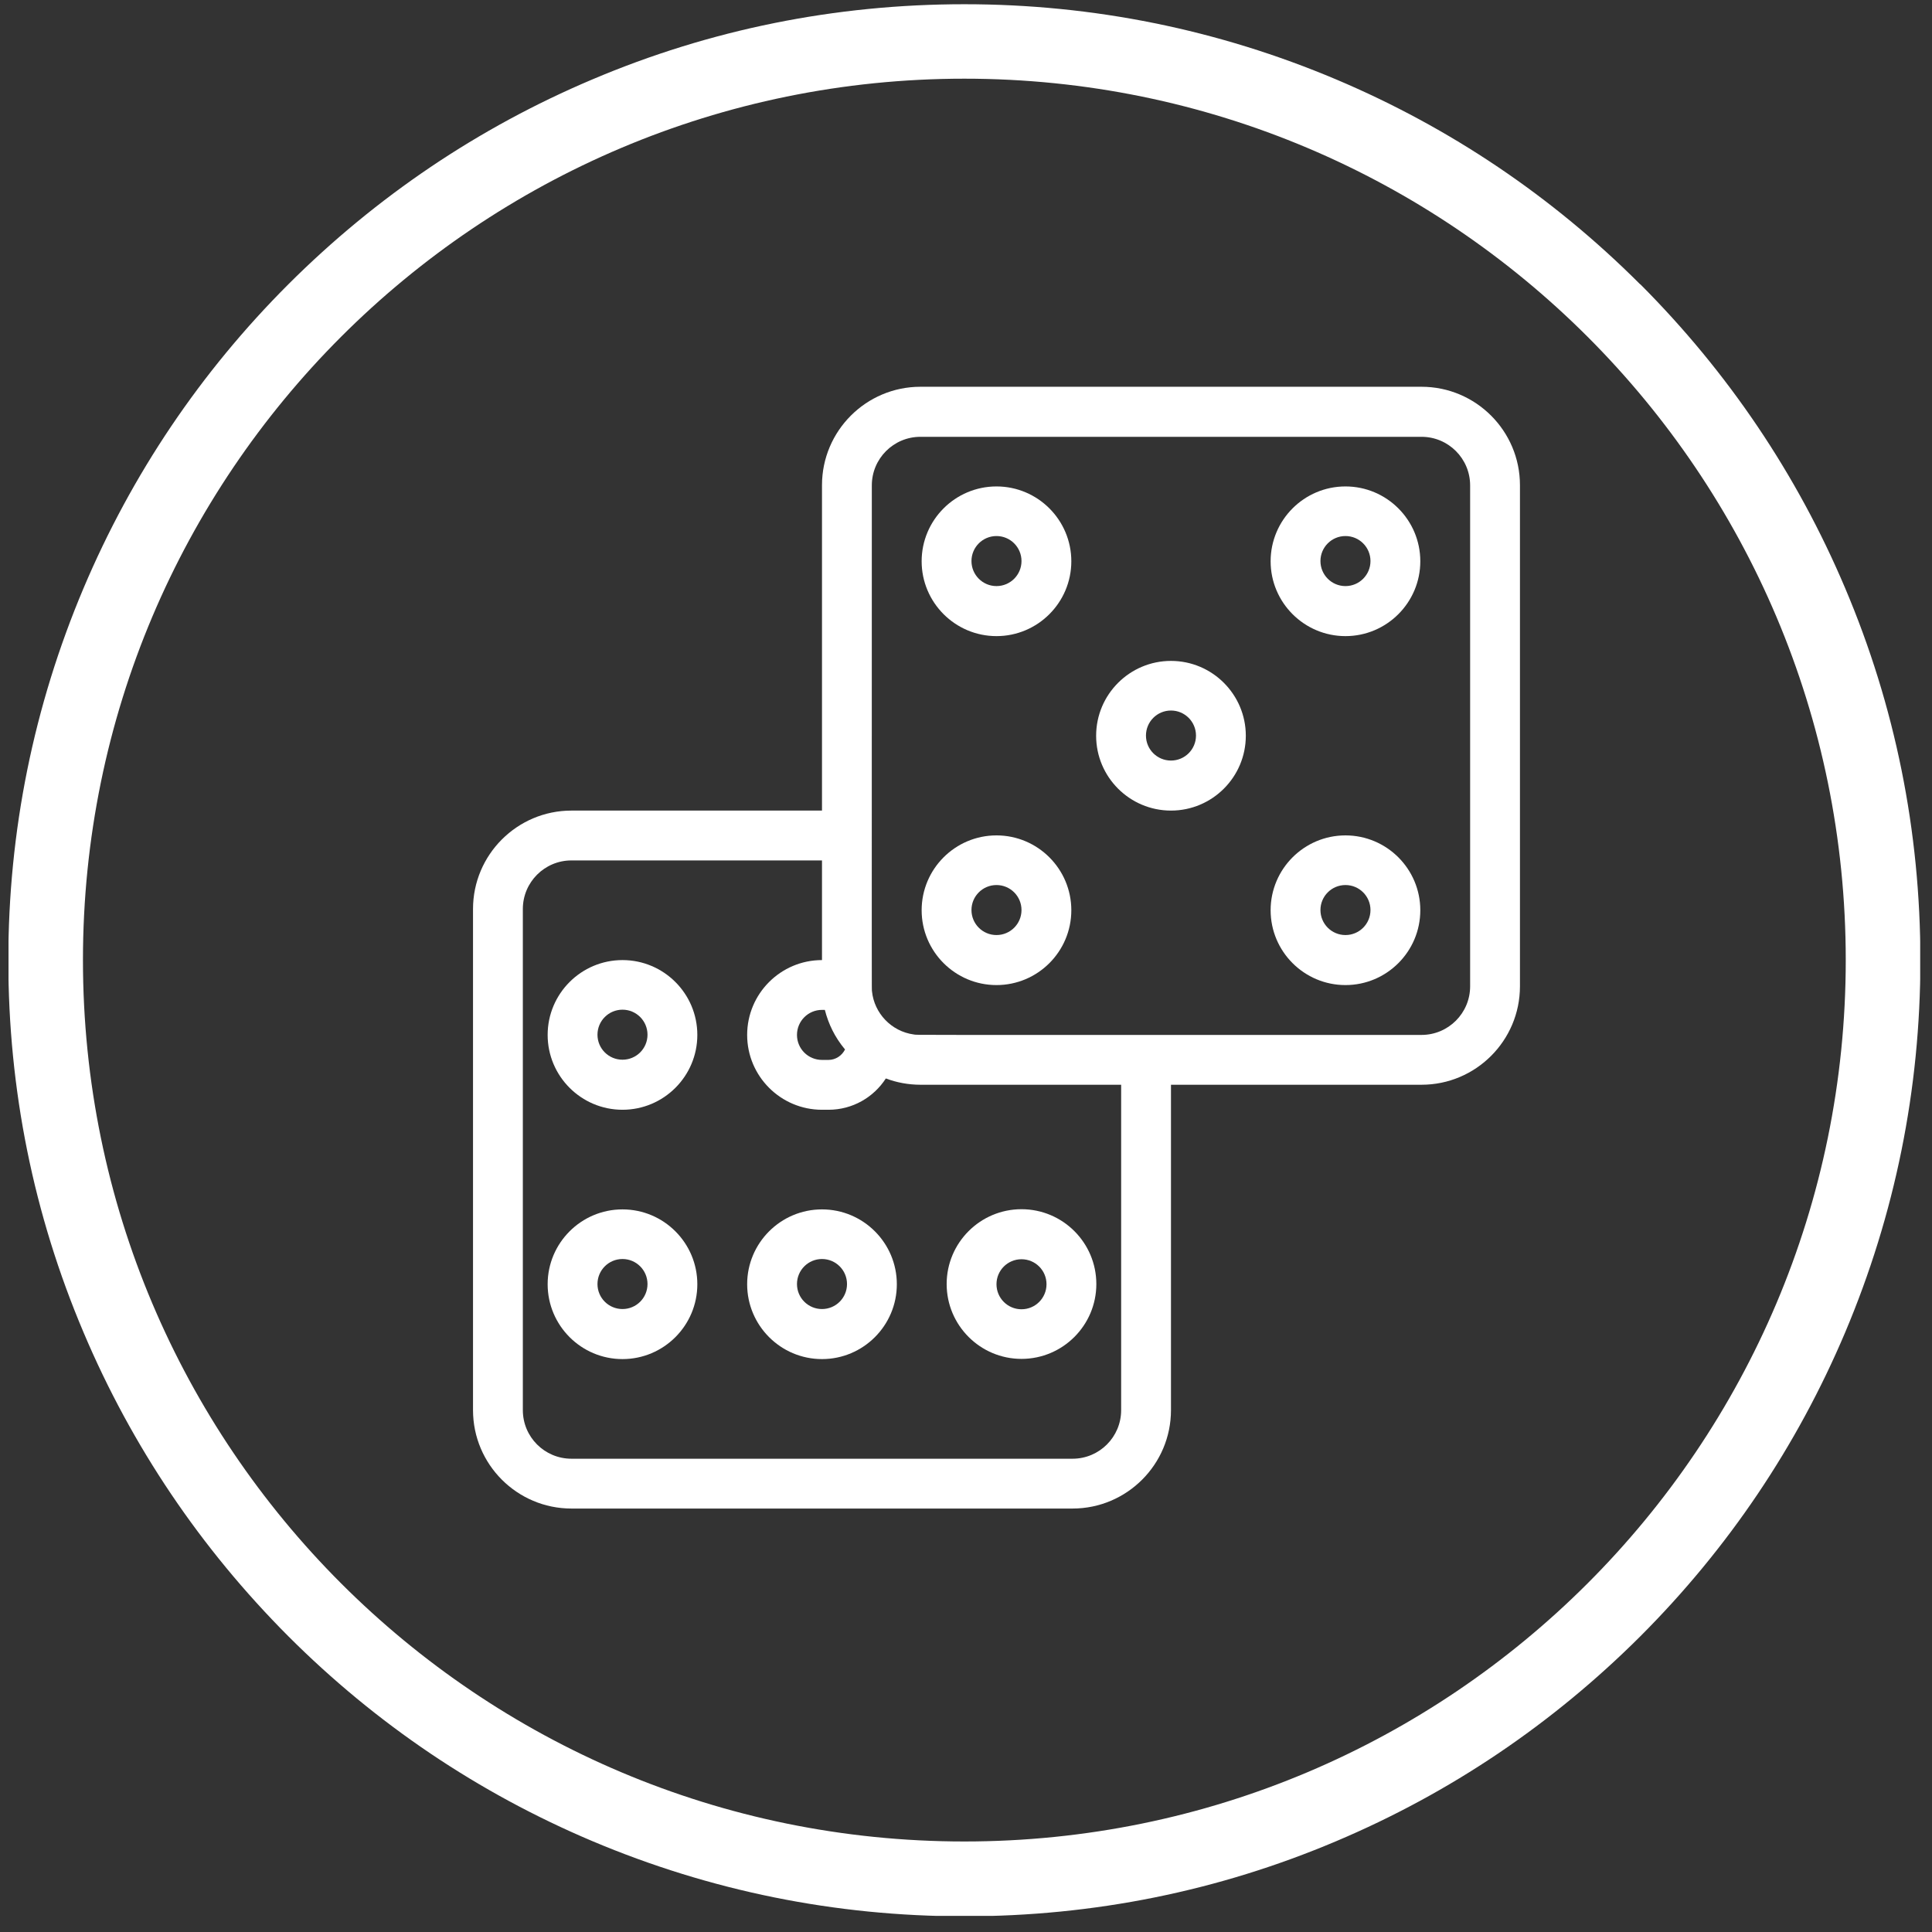
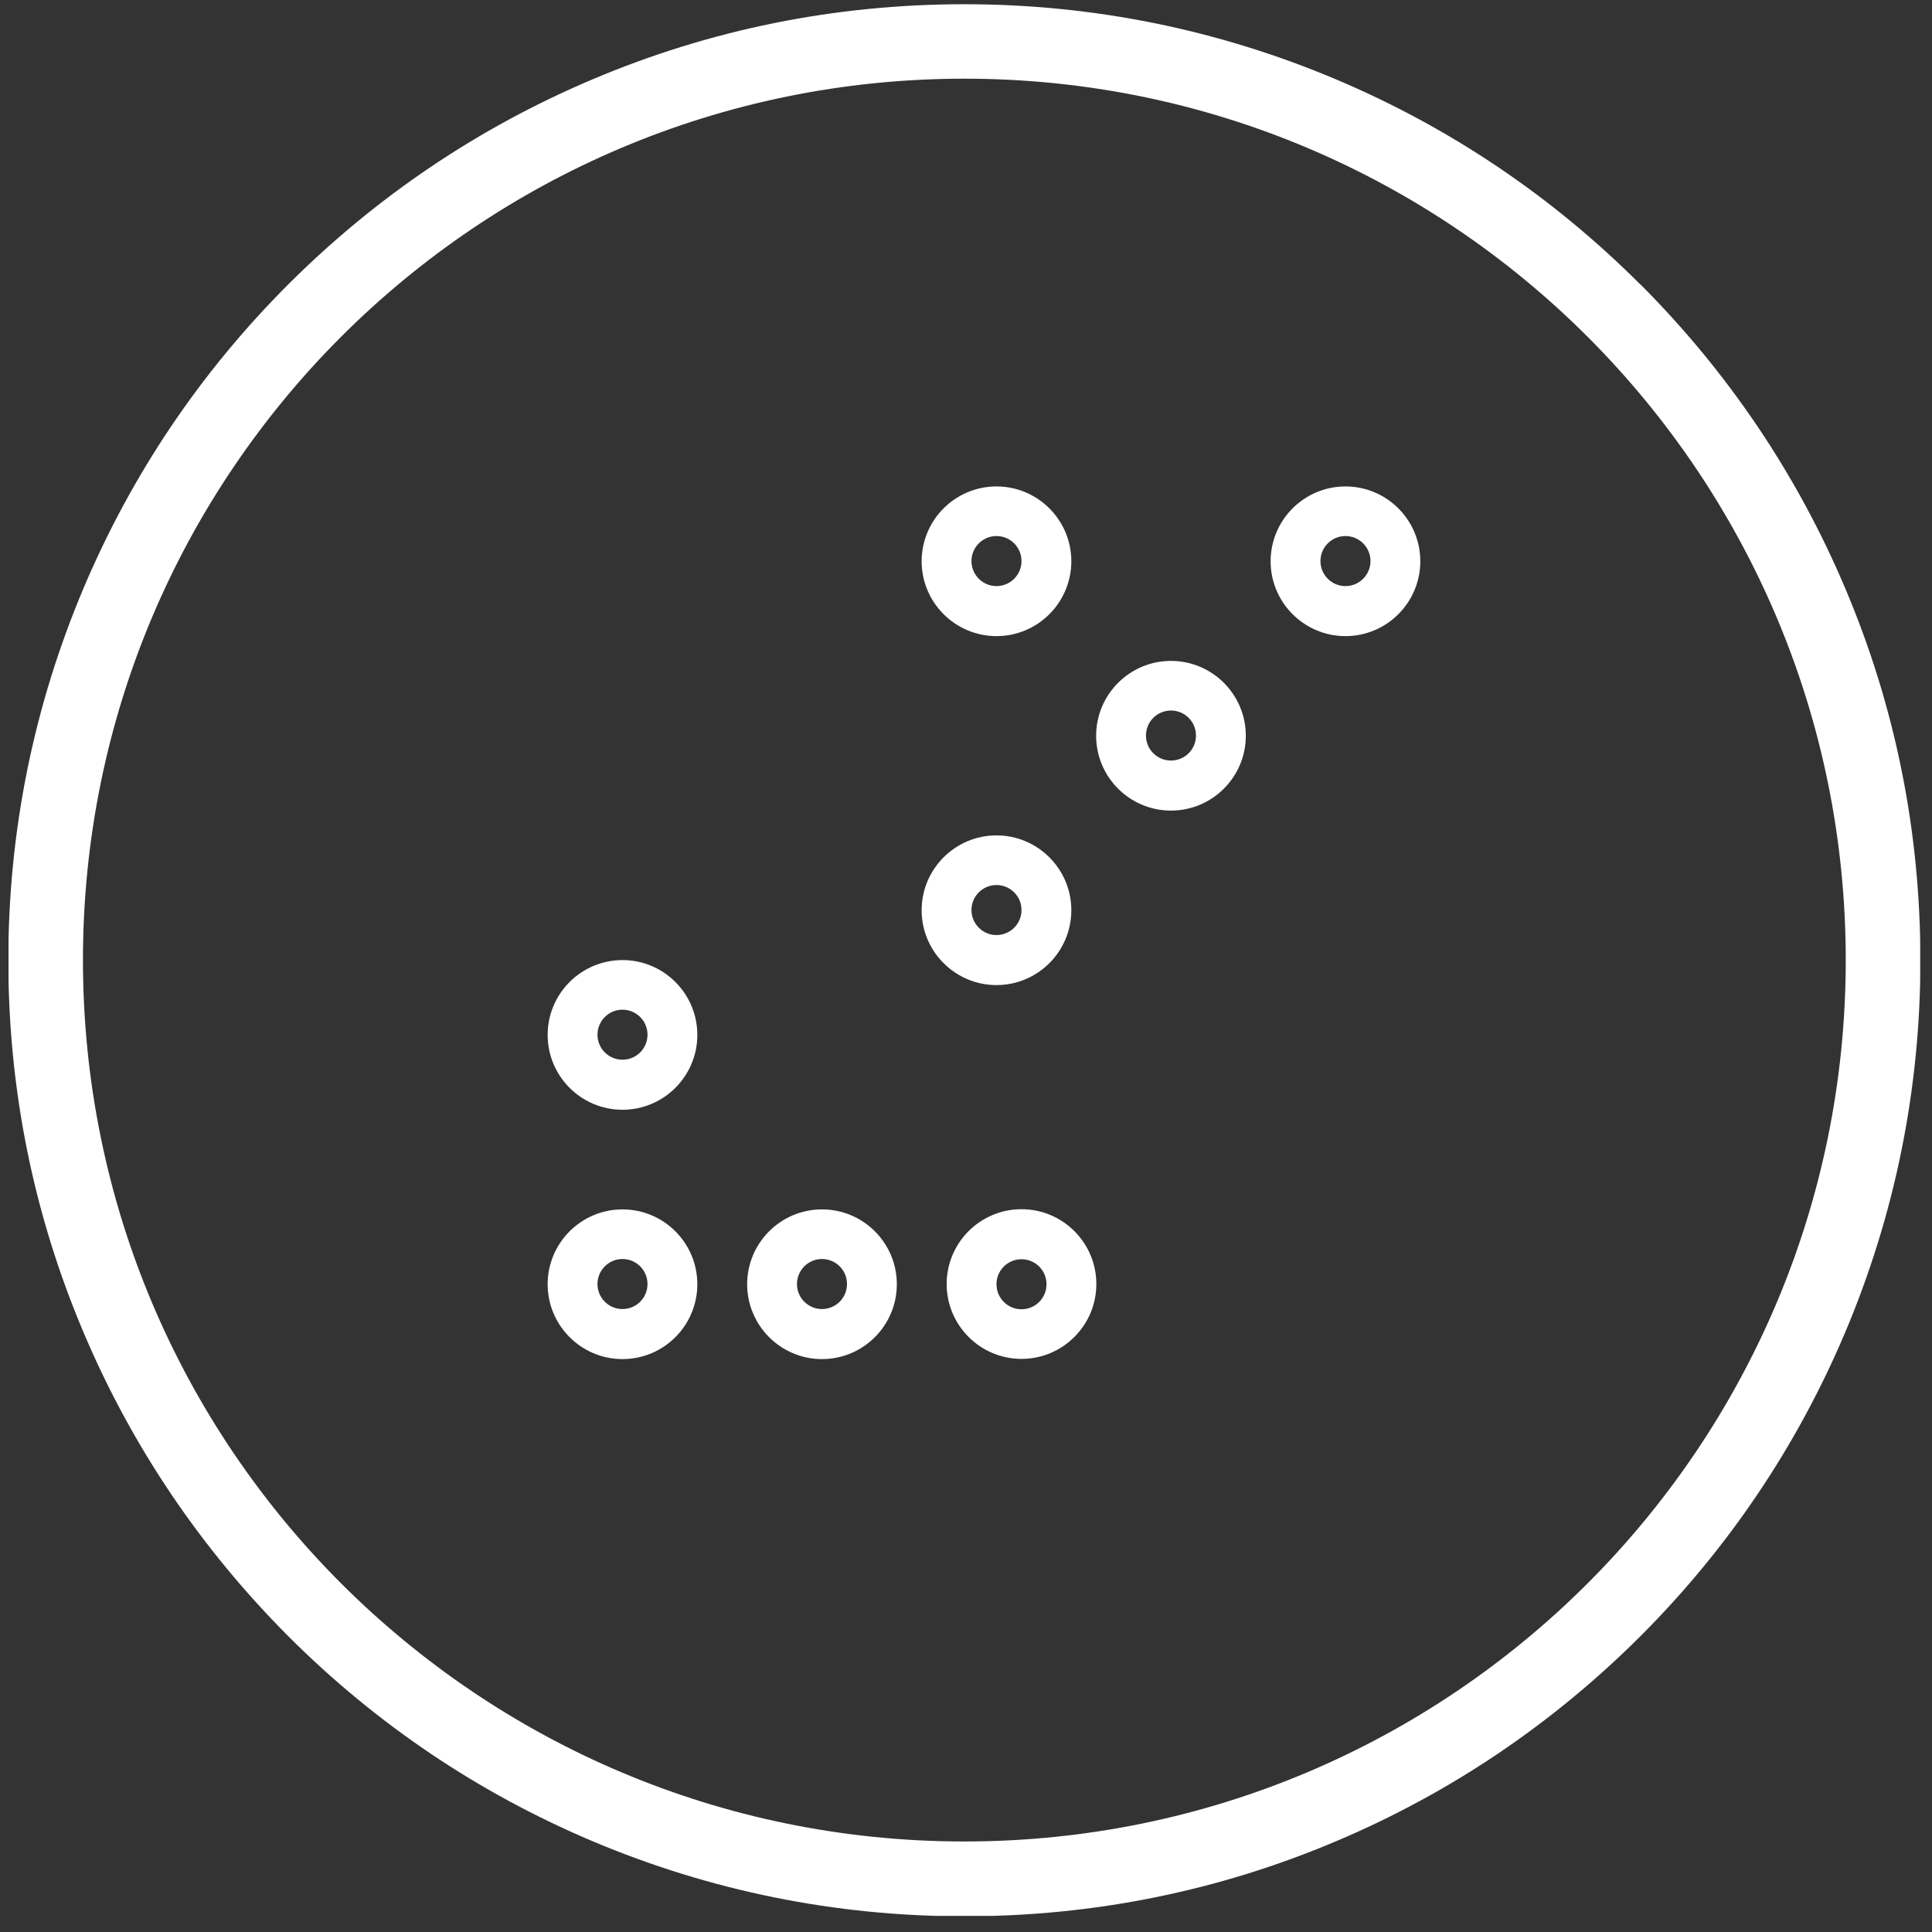
<svg xmlns="http://www.w3.org/2000/svg" width="95" height="95" viewBox="0 0 95 95" fill="none">
  <rect x="0" y="0" width="95" height="95" fill="#333333" stroke="none" />
  <g clip-path="url(#clip0_278_50)">
    <path d="M80.649 13.979C76.329 9.659 71.309 6.279 65.709 3.909C59.909 1.458 53.759 0.208 47.419 0.208C41.079 0.208 34.919 1.448 29.119 3.909C23.519 6.279 18.499 9.668 14.179 13.979C9.859 18.299 6.479 23.319 4.109 28.919C1.659 34.718 0.409 40.868 0.409 47.218C0.409 53.569 1.649 59.718 4.109 65.519C6.479 71.118 9.869 76.138 14.179 80.459C18.499 84.778 23.519 88.159 29.119 90.528C34.919 92.978 41.069 94.228 47.419 94.228C53.769 94.228 59.919 92.989 65.719 90.528C71.319 88.159 76.339 84.769 80.659 80.459C84.979 76.138 88.359 71.118 90.729 65.519C93.179 59.718 94.429 53.569 94.429 47.218C94.429 40.868 93.189 34.718 90.729 28.919C88.359 23.319 84.969 18.299 80.659 13.979H80.649ZM47.419 90.549C23.479 90.549 4.079 71.148 4.079 47.209C4.079 23.268 23.479 3.869 47.419 3.869C71.359 3.869 90.759 23.268 90.759 47.209C90.759 71.148 71.359 90.549 47.419 90.549Z" fill="white" />
-     <path d="M66.159 23.919C64.129 23.919 62.479 25.569 62.479 27.599C62.479 29.628 64.129 31.279 66.159 31.279C68.189 31.279 69.839 29.628 69.839 27.599C69.839 25.569 68.189 23.919 66.159 23.919ZM66.159 28.819C65.479 28.819 64.929 28.268 64.929 27.588C64.929 26.909 65.479 26.358 66.159 26.358C66.839 26.358 67.389 26.909 67.389 27.588C67.389 28.268 66.839 28.819 66.159 28.819Z" fill="white" />
-     <path d="M66.159 41.078C64.129 41.078 62.479 42.728 62.479 44.758C62.479 46.788 64.129 48.438 66.159 48.438C68.189 48.438 69.839 46.788 69.839 44.758C69.839 42.728 68.189 41.078 66.159 41.078ZM66.159 45.978C65.479 45.978 64.929 45.428 64.929 44.748C64.929 44.069 65.479 43.519 66.159 43.519C66.839 43.519 67.389 44.069 67.389 44.748C67.389 45.428 66.839 45.978 66.159 45.978Z" fill="white" />
+     <path d="M66.159 23.919C64.129 23.919 62.479 25.569 62.479 27.599C62.479 29.628 64.129 31.279 66.159 31.279C68.189 31.279 69.839 29.628 69.839 27.599C69.839 25.569 68.189 23.919 66.159 23.919ZM66.159 28.819C65.479 28.819 64.929 28.268 64.929 27.588C64.929 26.909 65.479 26.358 66.159 26.358C66.839 26.358 67.389 26.909 67.389 27.588C67.389 28.268 66.839 28.819 66.159 28.819" fill="white" />
    <path d="M50.229 66.819C52.259 66.819 53.909 65.168 53.909 63.139C53.909 61.108 52.259 59.459 50.229 59.459C48.199 59.459 46.549 61.108 46.549 63.139C46.549 65.168 48.199 66.819 50.229 66.819ZM50.229 61.919C50.909 61.919 51.459 62.468 51.459 63.148C51.459 63.828 50.909 64.379 50.229 64.379C49.549 64.379 48.999 63.828 48.999 63.148C48.999 62.468 49.549 61.919 50.229 61.919Z" fill="white" />
    <path d="M40.419 59.468C38.389 59.468 36.739 61.118 36.739 63.148C36.739 65.178 38.389 66.829 40.419 66.829C42.449 66.829 44.099 65.178 44.099 63.148C44.099 61.118 42.449 59.468 40.419 59.468ZM40.419 64.368C39.739 64.368 39.189 63.819 39.189 63.139C39.189 62.459 39.739 61.908 40.419 61.908C41.099 61.908 41.649 62.459 41.649 63.139C41.649 63.819 41.099 64.368 40.419 64.368Z" fill="white" />
    <path d="M30.609 47.209C28.579 47.209 26.929 48.858 26.929 50.889C26.929 52.919 28.579 54.569 30.609 54.569C32.639 54.569 34.289 52.919 34.289 50.889C34.289 48.858 32.639 47.209 30.609 47.209ZM30.609 52.108C29.929 52.108 29.379 51.559 29.379 50.879C29.379 50.199 29.929 49.648 30.609 49.648C31.289 49.648 31.839 50.199 31.839 50.879C31.839 51.559 31.289 52.108 30.609 52.108Z" fill="white" />
    <path d="M30.609 59.468C28.579 59.468 26.929 61.118 26.929 63.148C26.929 65.178 28.579 66.829 30.609 66.829C32.639 66.829 34.289 65.178 34.289 63.148C34.289 61.118 32.639 59.468 30.609 59.468ZM30.609 64.368C29.929 64.368 29.379 63.819 29.379 63.139C29.379 62.459 29.929 61.908 30.609 61.908C31.289 61.908 31.839 62.459 31.839 63.139C31.839 63.819 31.289 64.368 30.609 64.368Z" fill="white" />
    <path d="M48.999 23.919C46.969 23.919 45.319 25.569 45.319 27.599C45.319 29.628 46.969 31.279 48.999 31.279C51.029 31.279 52.679 29.628 52.679 27.599C52.679 25.569 51.029 23.919 48.999 23.919ZM48.999 28.819C48.319 28.819 47.769 28.268 47.769 27.588C47.769 26.909 48.319 26.358 48.999 26.358C49.679 26.358 50.229 26.909 50.229 27.588C50.229 28.268 49.679 28.819 48.999 28.819Z" fill="white" />
    <path d="M57.579 32.498C55.549 32.498 53.899 34.148 53.899 36.178C53.899 38.209 55.549 39.858 57.579 39.858C59.609 39.858 61.259 38.209 61.259 36.178C61.259 34.148 59.609 32.498 57.579 32.498ZM57.579 37.398C56.899 37.398 56.349 36.849 56.349 36.169C56.349 35.489 56.899 34.938 57.579 34.938C58.259 34.938 58.809 35.489 58.809 36.169C58.809 36.849 58.259 37.398 57.579 37.398Z" fill="white" />
    <path d="M48.999 41.078C46.969 41.078 45.319 42.728 45.319 44.758C45.319 46.788 46.969 48.438 48.999 48.438C51.029 48.438 52.679 46.788 52.679 44.758C52.679 42.728 51.029 41.078 48.999 41.078ZM48.999 45.978C48.319 45.978 47.769 45.428 47.769 44.748C47.769 44.069 48.319 43.519 48.999 43.519C49.679 43.519 50.229 44.069 50.229 44.748C50.229 45.428 49.679 45.978 48.999 45.978Z" fill="white" />
-     <path d="M69.899 19.018H45.259C42.589 19.018 40.419 21.189 40.419 23.858V39.858H28.099C25.429 39.858 23.259 42.029 23.259 44.699V69.338C23.259 72.008 25.429 74.178 28.099 74.178H52.739C55.409 74.178 57.579 72.008 57.579 69.338V53.339H69.899C72.569 53.339 74.739 51.169 74.739 48.498V23.858C74.739 21.189 72.569 19.018 69.899 19.018ZM41.549 51.608C41.399 51.908 41.089 52.118 40.739 52.118H40.419C39.739 52.118 39.189 51.569 39.189 50.889C39.189 50.209 39.739 49.658 40.419 49.658H40.559C40.739 50.358 41.049 50.998 41.539 51.589C41.539 51.589 41.549 51.599 41.559 51.608H41.549ZM55.129 69.338C55.129 70.659 54.059 71.728 52.739 71.728H28.099C26.779 71.728 25.709 70.659 25.709 69.338V44.699C25.709 43.379 26.779 42.309 28.099 42.309H40.419V47.209C38.389 47.209 36.739 48.858 36.739 50.889C36.739 52.919 38.389 54.569 40.419 54.569H40.739C41.919 54.569 42.959 53.959 43.559 53.029C44.079 53.228 44.669 53.339 45.259 53.339H55.129V69.338ZM72.289 48.498C72.289 49.819 71.219 50.889 69.899 50.889C43.359 50.889 45.219 50.898 44.939 50.868C43.819 50.718 42.989 49.809 42.879 48.758C42.859 48.548 42.869 50.148 42.869 23.869C42.869 22.549 43.939 21.479 45.259 21.479H69.899C71.219 21.479 72.289 22.549 72.289 23.869V48.508V48.498Z" fill="white" />
  </g>
  <defs>
    <clipPath id="clip0_278_50">
      <rect width="94" height="94" fill="white" transform="translate(0.419 0.208)" />
    </clipPath>
  </defs>
</svg>